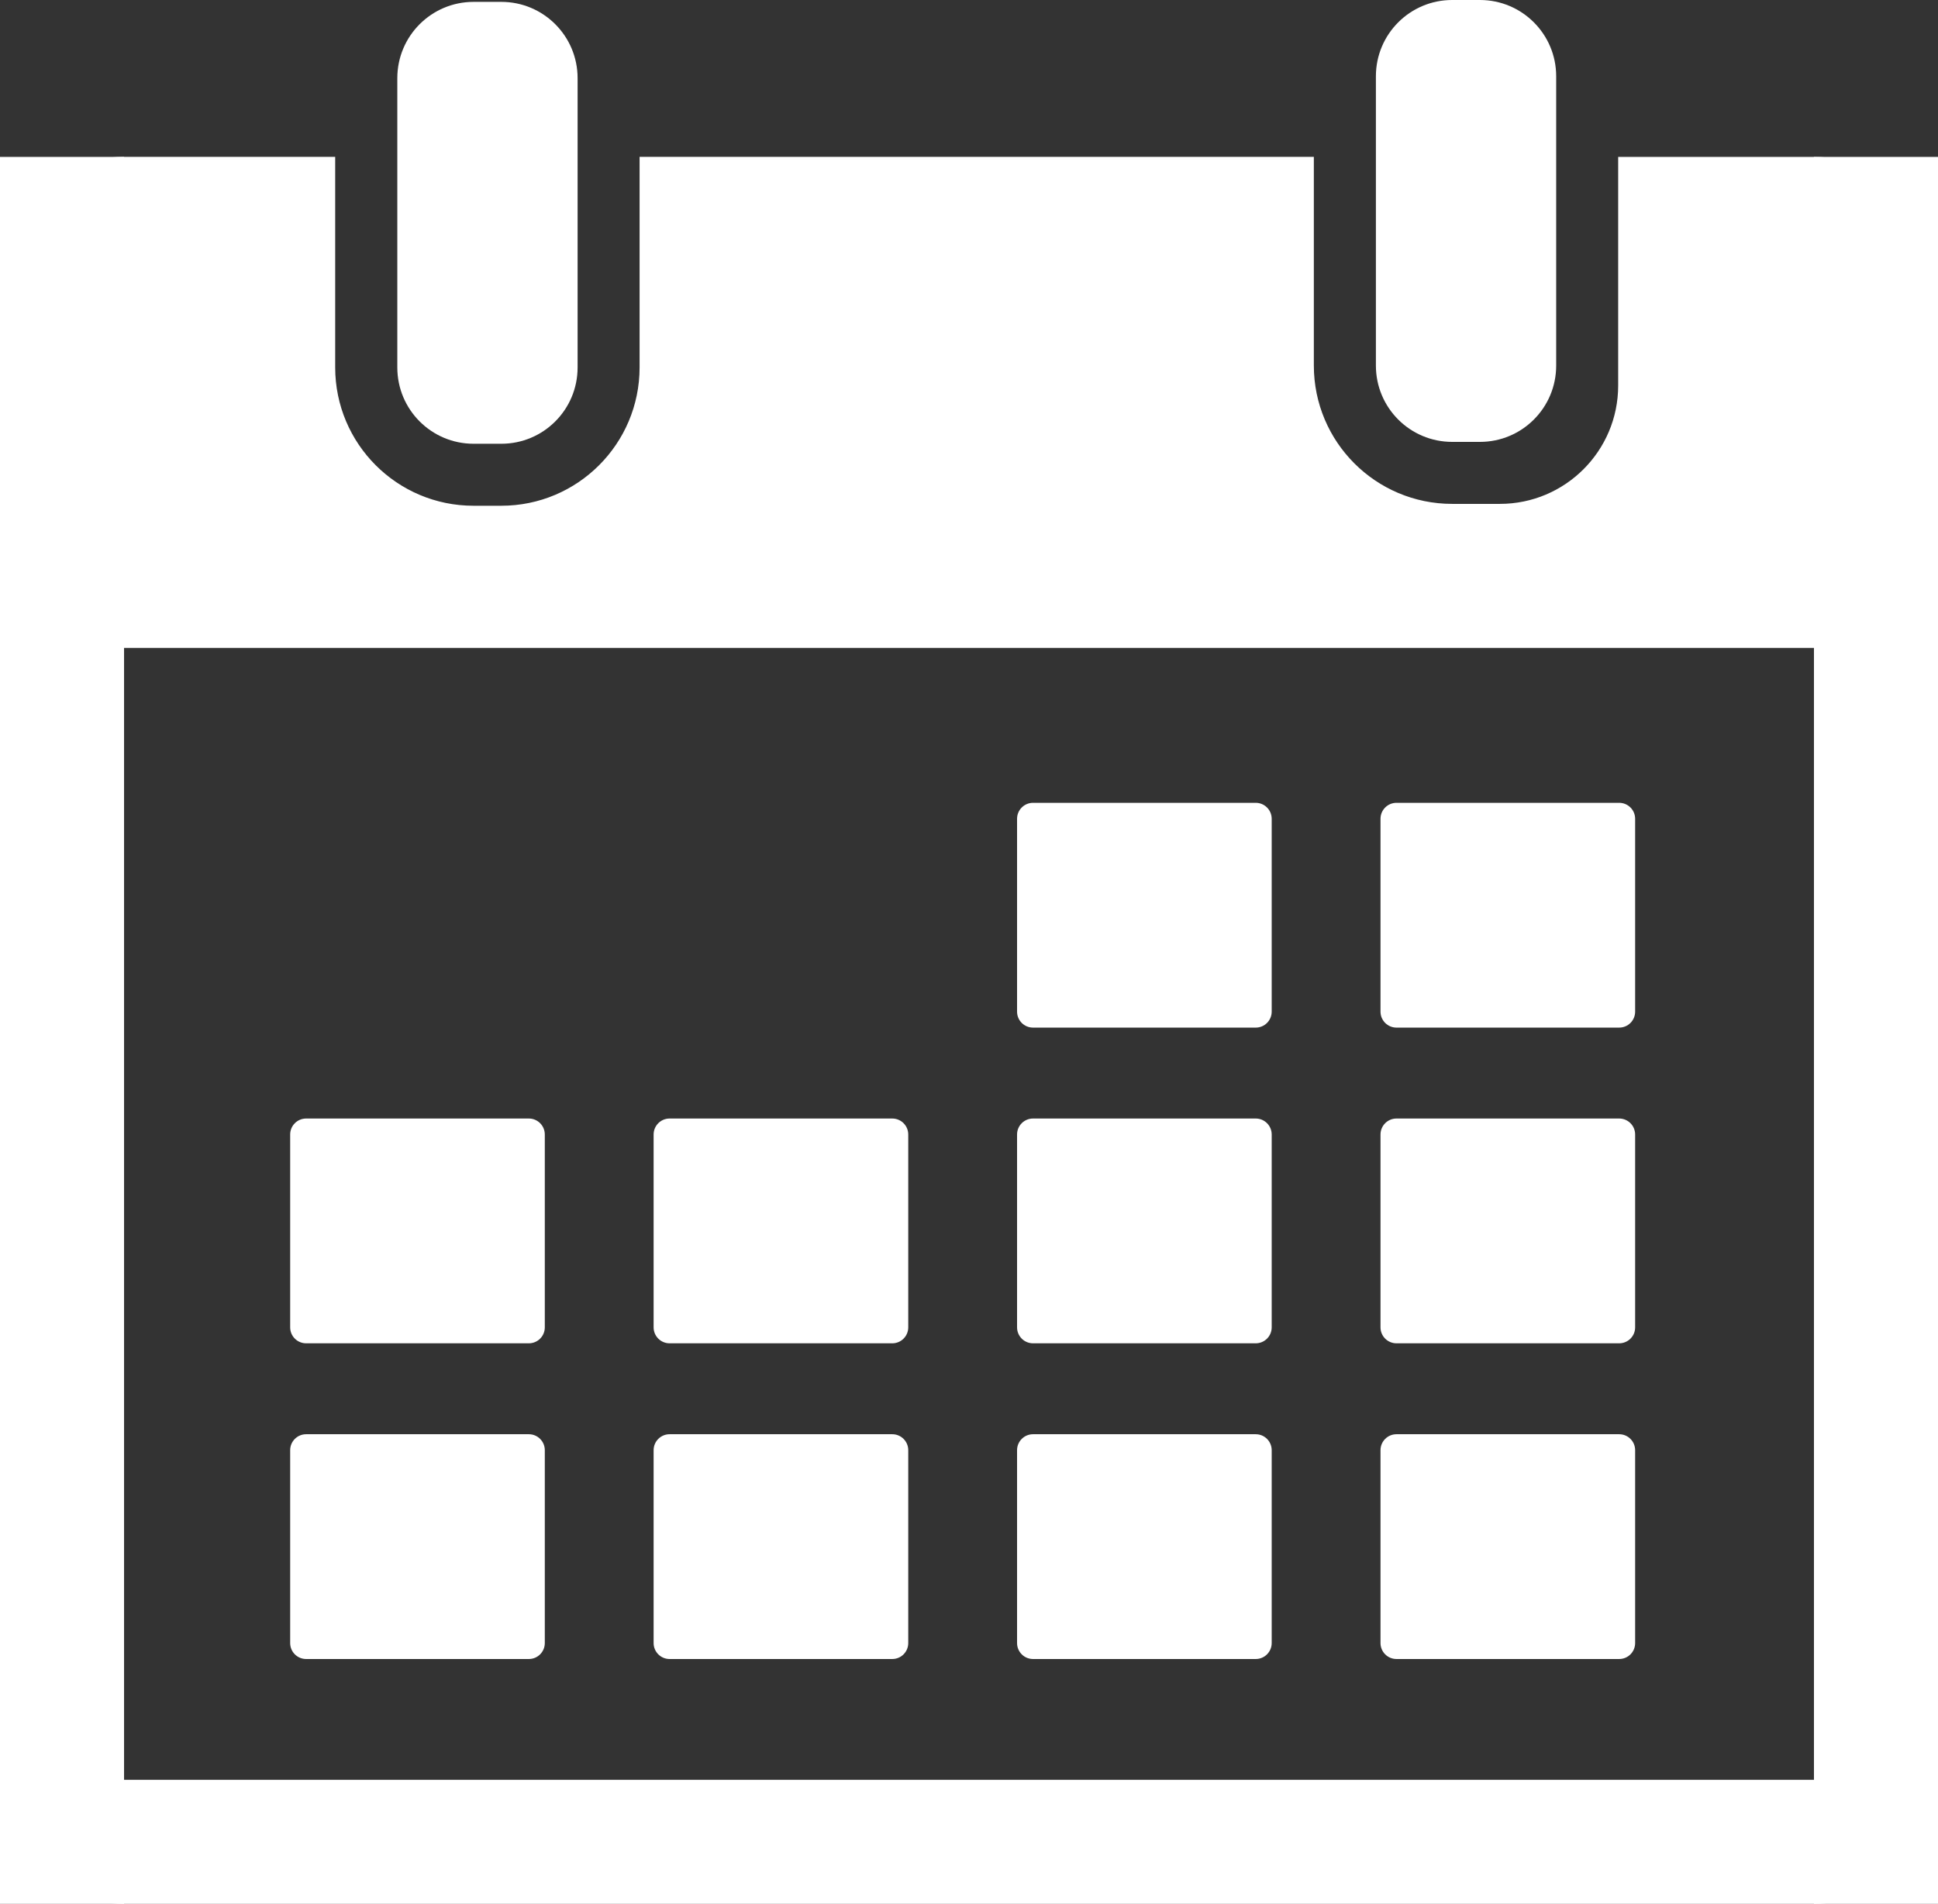
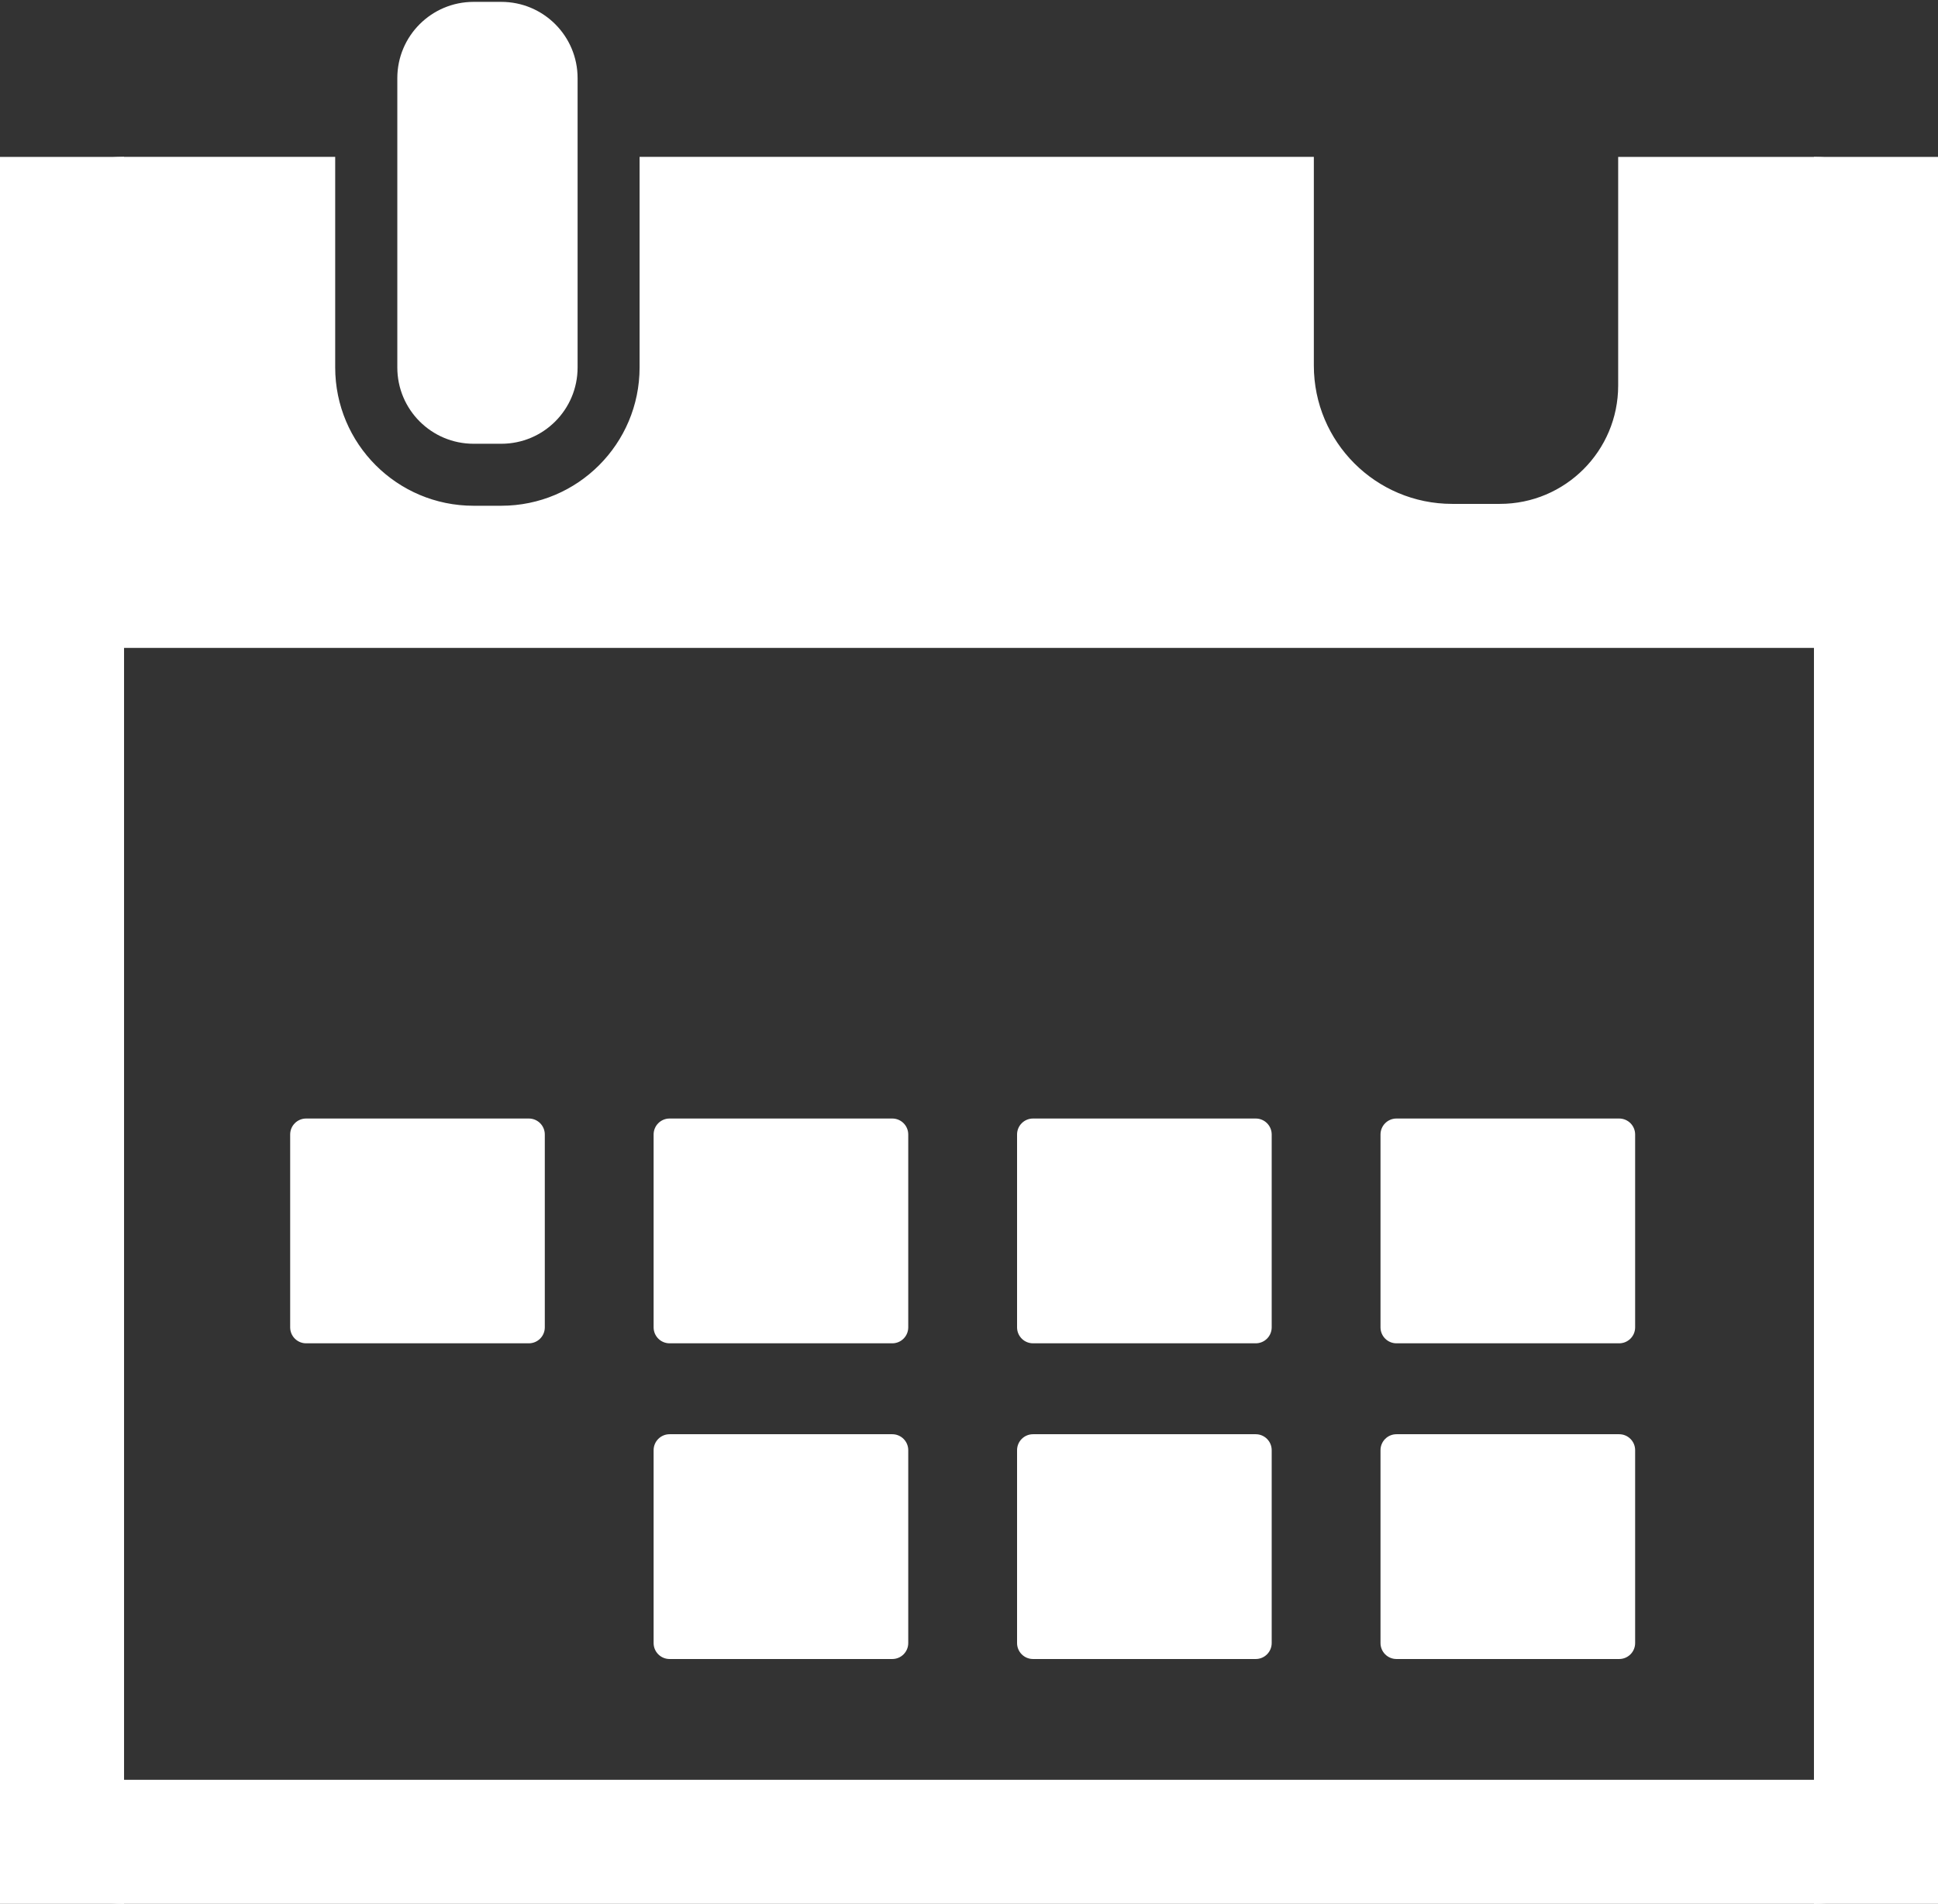
<svg xmlns="http://www.w3.org/2000/svg" id="Livello_2" data-name="Livello 2" viewBox="0 0 290.13 285">
  <rect x="0" y="0" width="290.13" height="285" fill="#333333" stroke="none" />
  <defs>
    <style>
      .cls-1 {
        fill: #fff;
      }
    </style>
  </defs>
  <g id="Livello_1-2" data-name="Livello 1">
    <g>
      <path class="cls-1" d="m70.9,66.43h4.15c6.31,0,11.42-5.11,11.42-11.42V11.7c0-6.31-5.11-11.42-11.42-11.42h-4.15c-6.31,0-11.42,5.11-11.42,11.42v43.31c0,6.31,5.11,11.42,11.42,11.42Z" />
-       <path class="cls-1" d="m217.4,66.15h4.15c6.31,0,11.42-5.11,11.42-11.42V11.42c0-6.31-5.11-11.42-11.42-11.42h-4.15c-6.31,0-11.42,5.11-11.42,11.42v43.31c0,6.31,5.11,11.42,11.42,11.42Z" />
      <path class="cls-1" d="m271.56,23.49h-29.31v34.23c0,9.78-7.93,17.71-17.71,17.71h-7.14c-11.44,0-20.71-9.27-20.71-20.71v-31.24h-100.94v31.52c0,11.44-9.27,20.71-20.71,20.71h-4.15c-11.44,0-20.71-9.27-20.71-20.71v-31.52h-31.63C8.31,23.49,0,31.81,0,42.06v224.37c0,10.26,8.31,18.57,18.57,18.57h252.99c10.26,0,18.57-8.31,18.57-18.57V42.06c0-10.24-8.33-18.57-18.57-18.57Zm0,242.94H18.57V96.99s253,0,253,0v169.44s0,0,0,0Z" />
-       <path class="cls-1" d="m154.65,153.83h33.34c1.32,0,2.39-1.07,2.39-2.39v-28.87c0-1.32-1.07-2.39-2.39-2.39h-33.34c-1.32,0-2.39,1.07-2.39,2.39v28.87c0,1.32,1.07,2.39,2.39,2.39Z" />
-       <path class="cls-1" d="m209.06,153.83h33.34c1.32,0,2.39-1.07,2.39-2.39v-28.87c0-1.32-1.07-2.39-2.39-2.39h-33.34c-1.32,0-2.39,1.07-2.39,2.39v28.87c0,1.32,1.07,2.39,2.39,2.39Z" />
      <path class="cls-1" d="m45.83,201.09h33.34c1.32,0,2.39-1.07,2.39-2.39v-28.87c0-1.32-1.07-2.39-2.39-2.39h-33.34c-1.32,0-2.39,1.07-2.39,2.39v28.87c0,1.32,1.07,2.39,2.39,2.39Z" />
      <path class="cls-1" d="m100.24,201.09h33.34c1.32,0,2.39-1.07,2.39-2.39v-28.87c0-1.32-1.07-2.39-2.39-2.39h-33.34c-1.32,0-2.39,1.07-2.39,2.39v28.87c0,1.32,1.07,2.39,2.39,2.39Z" />
      <path class="cls-1" d="m154.65,201.09h33.34c1.32,0,2.39-1.07,2.39-2.39v-28.87c0-1.32-1.07-2.39-2.39-2.39h-33.34c-1.32,0-2.39,1.07-2.39,2.39v28.87c0,1.32,1.07,2.39,2.39,2.39Z" />
      <path class="cls-1" d="m209.06,201.09h33.34c1.32,0,2.39-1.07,2.39-2.39v-28.87c0-1.32-1.07-2.39-2.39-2.39h-33.34c-1.32,0-2.39,1.07-2.39,2.39v28.87c0,1.32,1.07,2.39,2.39,2.39Z" />
-       <path class="cls-1" d="m79.17,214.7h-33.34c-1.32,0-2.39,1.07-2.39,2.39v28.87c0,1.32,1.07,2.39,2.39,2.39h33.34c1.32,0,2.39-1.07,2.39-2.39v-28.87c0-1.32-1.07-2.39-2.39-2.39Z" />
      <path class="cls-1" d="m133.58,214.7h-33.34c-1.32,0-2.39,1.07-2.39,2.39v28.87c0,1.32,1.07,2.39,2.39,2.39h33.34c1.32,0,2.39-1.07,2.39-2.39v-28.87c0-1.32-1.07-2.39-2.39-2.39Z" />
      <path class="cls-1" d="m187.99,214.7h-33.34c-1.32,0-2.39,1.07-2.39,2.39v28.87c0,1.32,1.07,2.39,2.39,2.39h33.34c1.32,0,2.39-1.07,2.39-2.39v-28.87c0-1.32-1.07-2.39-2.39-2.39Z" />
      <path class="cls-1" d="m242.4,214.7h-33.34c-1.32,0-2.39,1.07-2.39,2.39v28.87c0,1.32,1.07,2.39,2.39,2.39h33.34c1.32,0,2.39-1.07,2.39-2.39v-28.87c0-1.32-1.07-2.39-2.39-2.39Z" />
      <rect class="cls-1" y="23.49" width="18.57" height="261.51" />
      <rect class="cls-1" x="271.56" y="23.49" width="18.57" height="261.51" />
    </g>
  </g>
</svg>